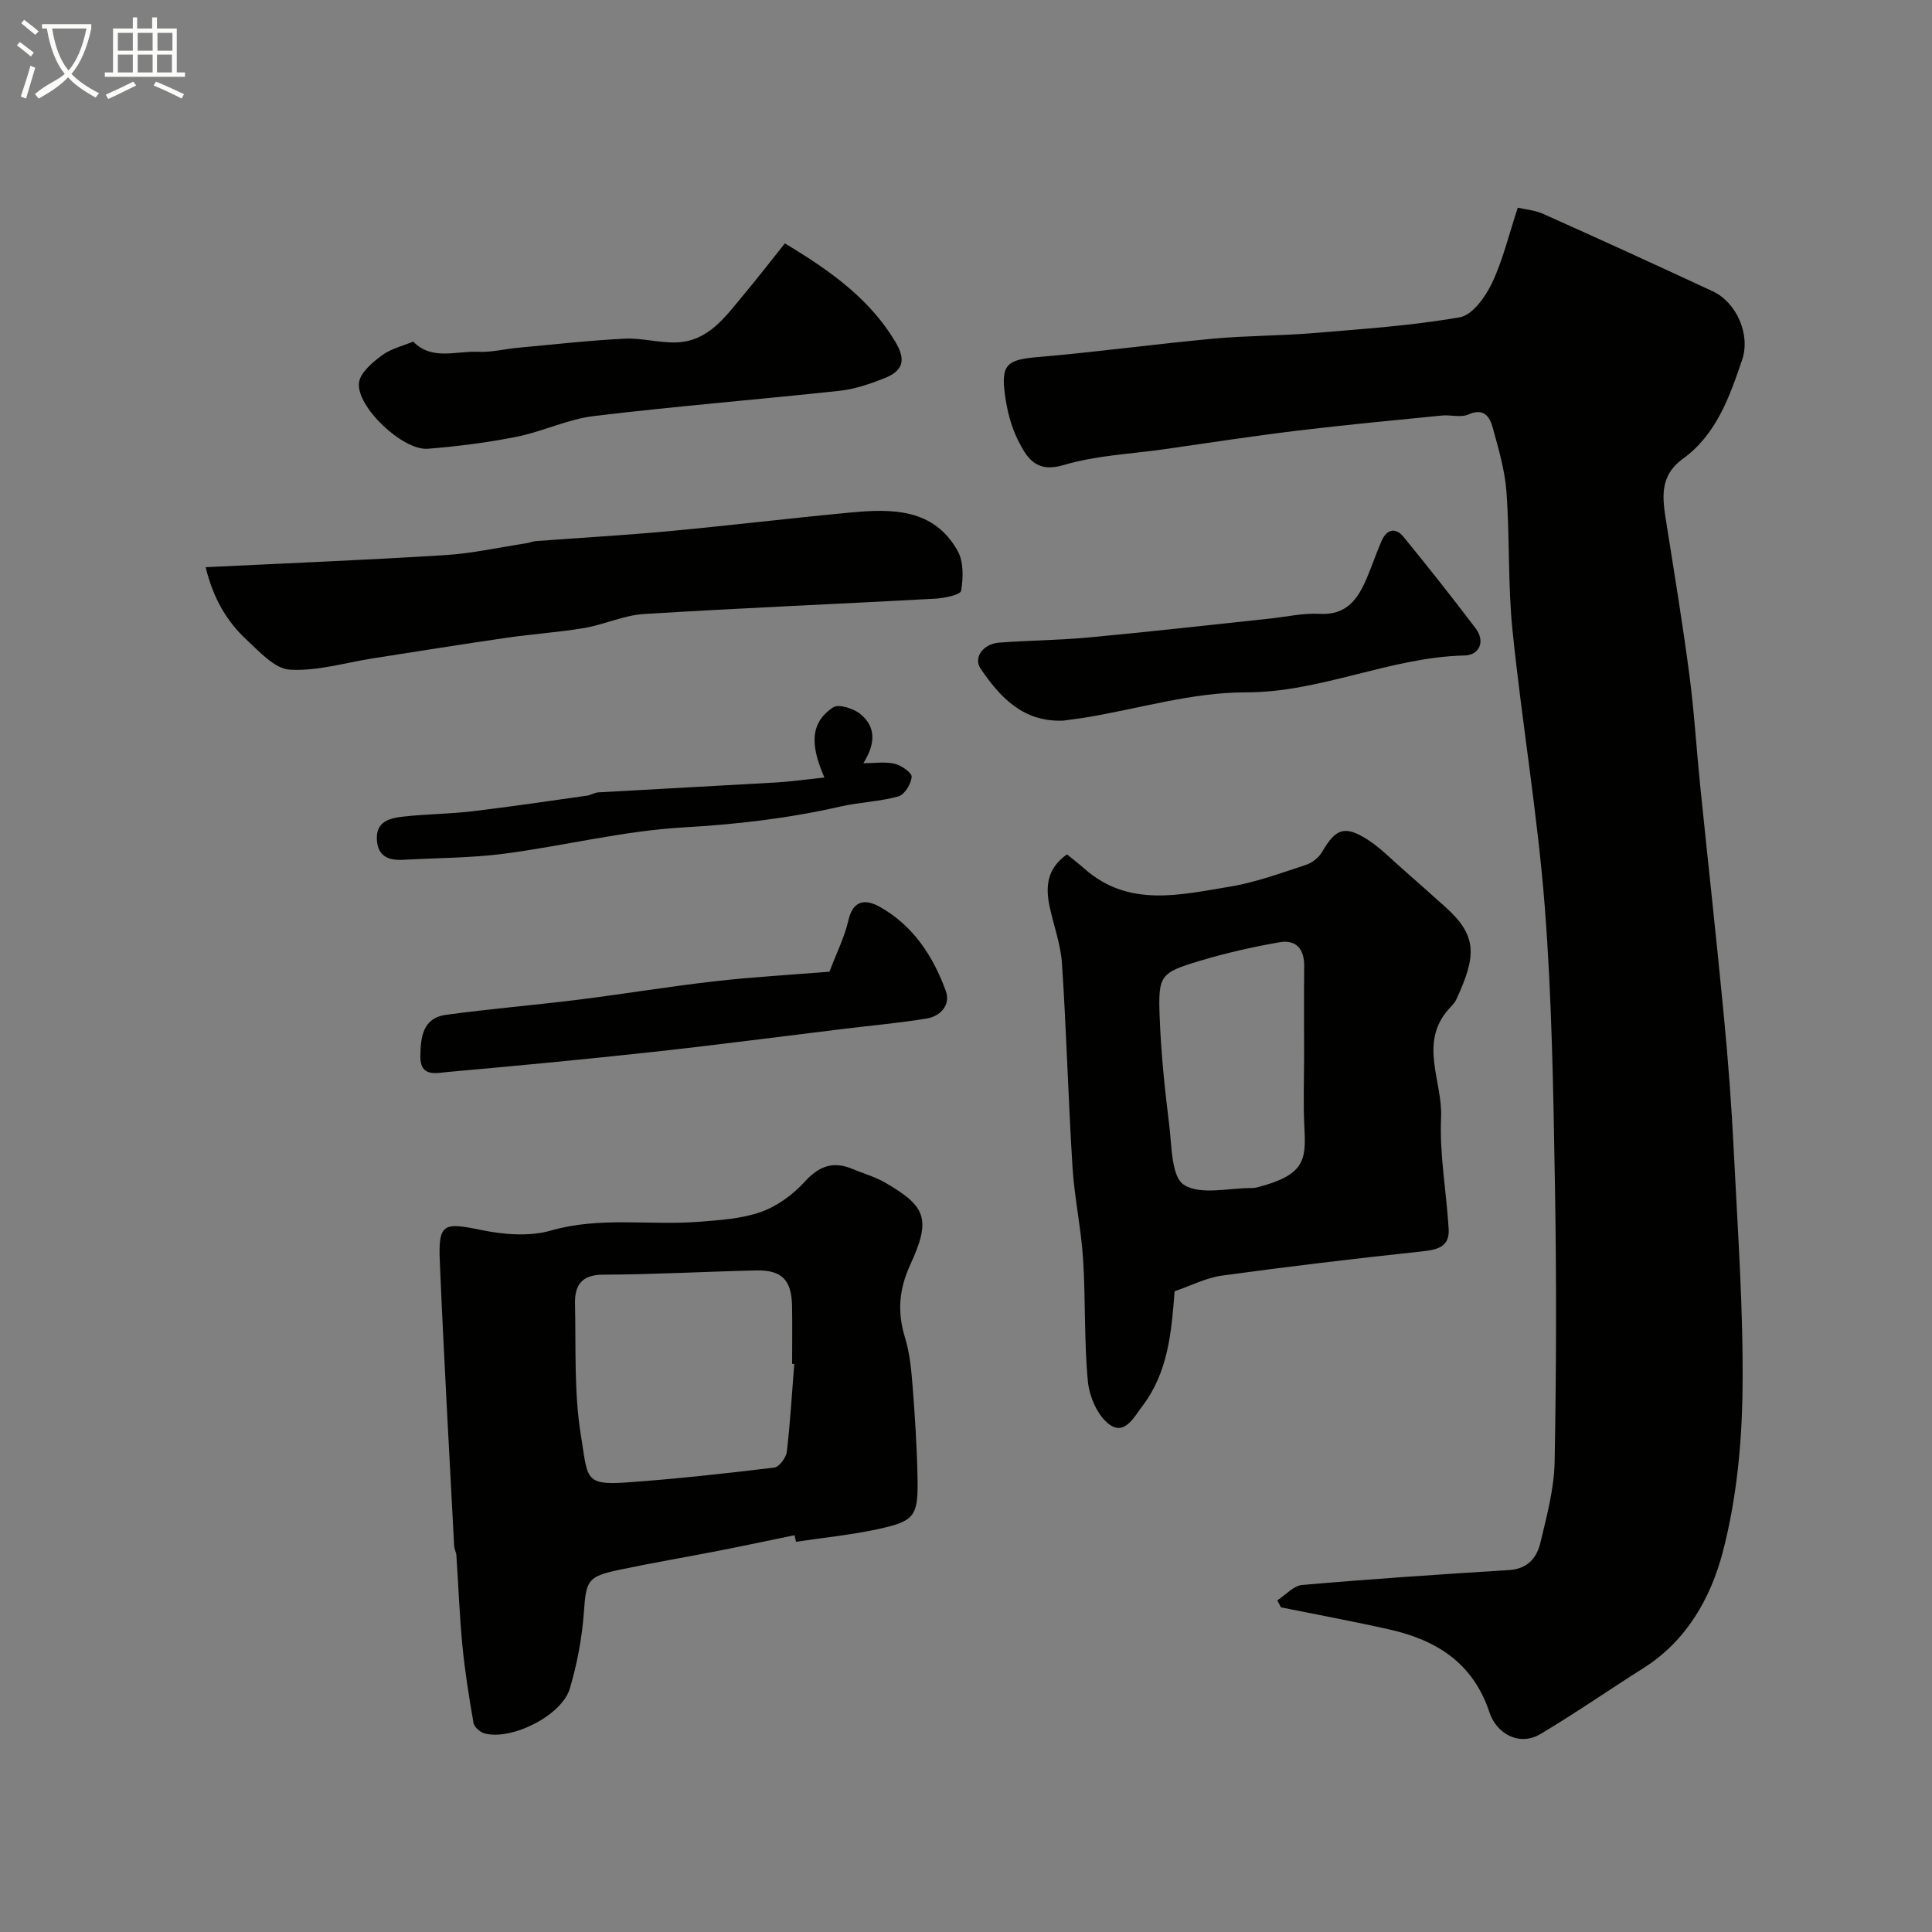
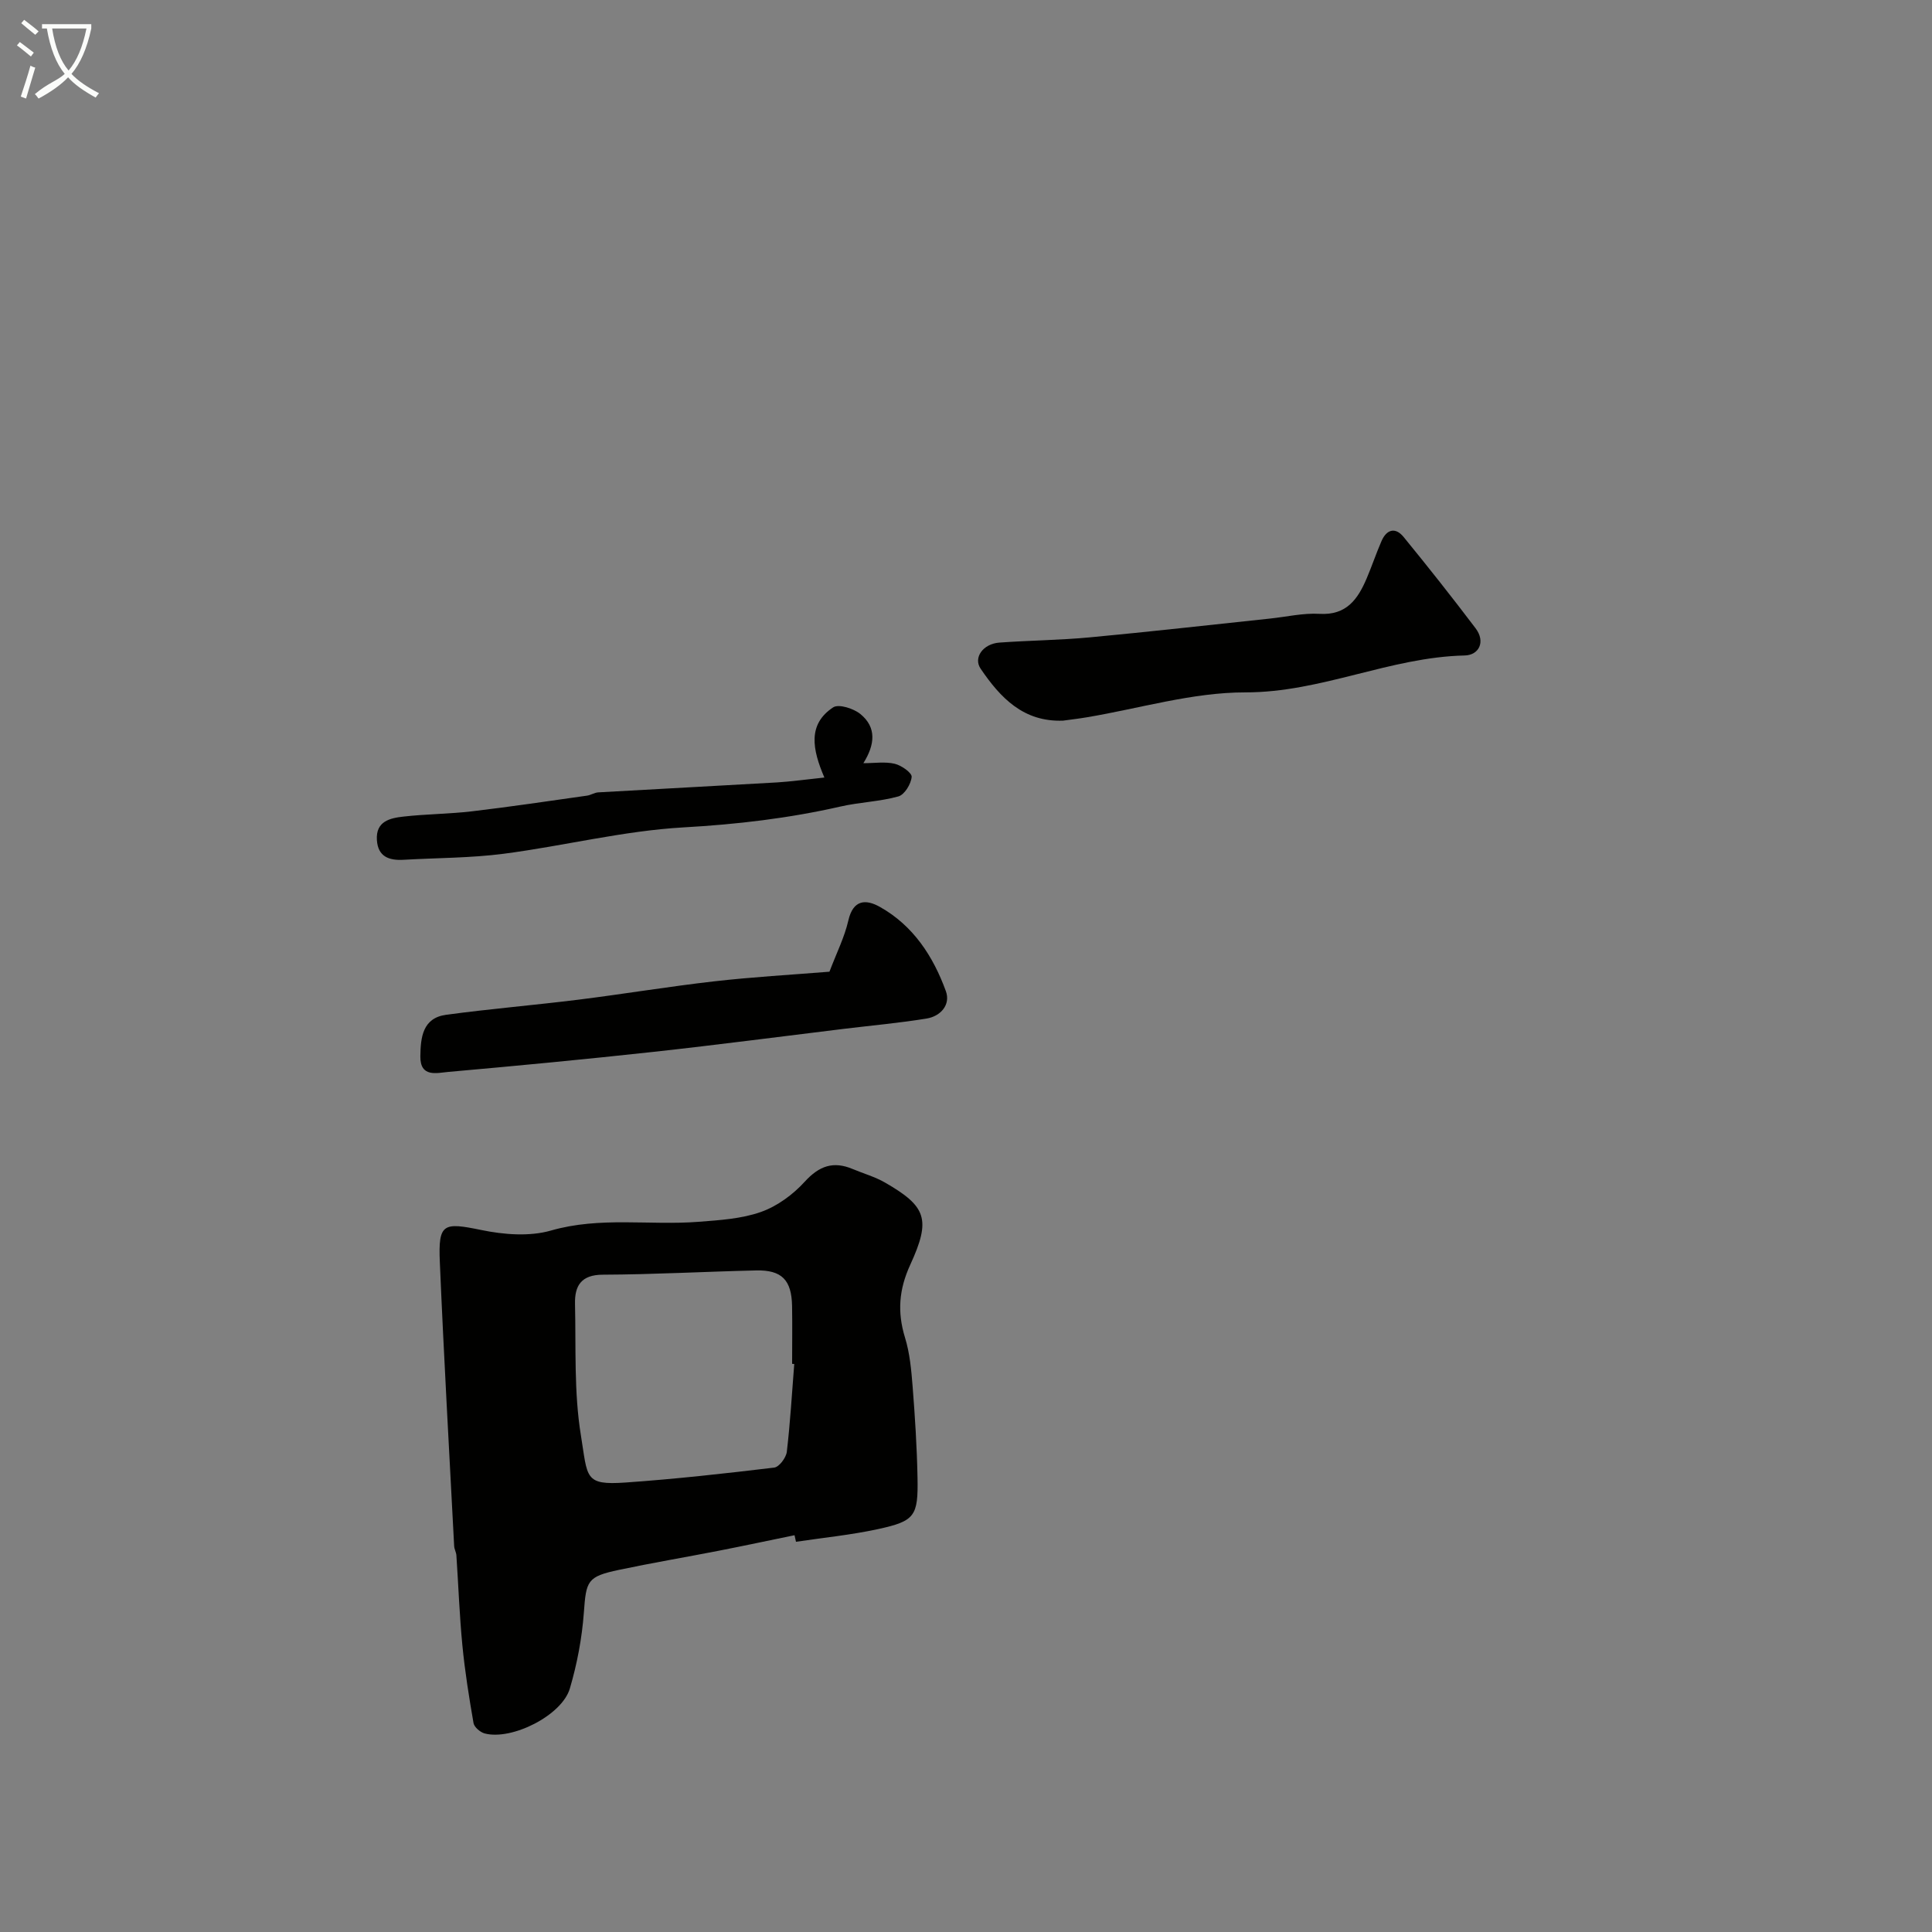
<svg xmlns="http://www.w3.org/2000/svg" enable-background="new 0 0 400 400" viewBox="0 0 400 400">
  <rect x="0" y="0" width="400" height="400" fill="#808080" stroke="none" />
  <path d="m6.4 11.7c-1-.8-1.9-1.6-2.9-2.3l.6-.7c.9.7 1.9 1.4 2.9 2.2zm-2.1 8.3c.7-2.1 1.4-4.2 2-6.4.2.1.6.3 1 .4-.7 2.3-1.3 4.4-1.9 6.4zm3-12.8c-1.1-.9-2.1-1.7-2.9-2.4l.6-.7c1 .8 2 1.5 3 2.4zm1.4-1.3v-.9h10.2v.9c-.9 4.2-2.3 7.3-4.1 9.4 1.3 1.4 3.2 2.7 5.7 4-.2.2-.4.5-.7.9-2.5-1.4-4.4-2.7-5.7-4.2-1.4 1.5-3.5 3-6.1 4.4 0 0 0 0-.1-.1-.3-.4-.5-.7-.7-.8 2.7-2.3 4.7-2.8 6.2-4.2-1.8-2.2-3-5.3-3.7-9.4zm9.2 0h-7.1c.6 3.8 1.7 6.7 3.4 8.7 1.7-2 2.9-4.8 3.7-8.7z" fill="#fbfcfa" />
-   <path d="m31.6 3.6h.9v2.3h4.1v9.1h1.7v.9h-16.6v-.9h1.7v-9.1h4.1v-2.3h.9v2.3h3.1v-2.3zm-4 13.3.6.8c-1.9.9-3.8 1.9-5.8 2.8-.2-.3-.3-.6-.5-.9 2-.9 3.9-1.8 5.7-2.7zm-3.2-10.1v3.7h3.1v-3.7zm0 4.5v3.7h3.1v-3.7zm4.1-4.5v3.7h3.1v-3.7zm0 4.5v3.7h3.1v-3.7zm9.1 9.1c-2.1-1.1-4.1-2-5.8-2.7l.5-.8c2.2.9 4.1 1.8 5.8 2.6zm-1.9-13.6h-3.1v3.7h3.1zm-3.2 4.5v3.7h3.1v-3.7z" fill="#fbfcfa" />
  <g fill="#010100">
-     <path d="m314.24 43c1.36.32 3.5.49 5.34 1.32 11.72 5.24 23.4 10.58 35.04 16 4.86 2.26 7.86 8.9 6.07 14.18-2.6 7.67-5.35 15.47-12.27 20.49-4.99 3.62-4.21 8.27-3.43 13.2 1.66 10.48 3.39 20.96 4.77 31.48 1.01 7.65 1.47 15.37 2.25 23.05 1.63 16 3.41 31.98 4.93 47.98.88 9.18 1.57 18.38 2.02 27.59.81 16.52 2.02 33.06 1.81 49.58-.14 11.23-1.27 22.73-4.11 33.54-2.46 9.38-7.45 18.29-16.35 23.92-7.14 4.51-14.08 9.33-21.33 13.66-4.46 2.66-9.16-.08-10.6-4.45-3.38-10.23-10.94-14.97-20.69-17.17-7.46-1.68-14.98-3.07-22.47-4.58-.26-.48-.52-.97-.78-1.45 1.72-1.11 3.36-3.03 5.16-3.19 14.27-1.24 28.57-2.2 42.87-3.09 3.79-.23 5.7-2.53 6.44-5.61 1.32-5.53 2.85-11.17 2.96-16.79.36-19.15.4-38.32.06-57.47-.33-19.2-.62-38.44-2.11-57.57-1.49-19.09-4.72-38.03-6.67-57.09-.98-9.53-.55-19.2-1.26-28.77-.33-4.47-1.66-8.9-2.85-13.26-.63-2.31-1.88-4.09-5.06-2.68-1.54.68-3.62.03-5.44.21-9.95.99-19.91 1.92-29.84 3.12-9.25 1.12-18.45 2.54-27.68 3.86-6.95.99-14.12 1.28-20.78 3.27-5.75 1.72-7.65-1.51-9.47-5.13-1.43-2.84-2.25-6.12-2.69-9.3-.9-6.47.44-7.38 6.86-7.93 12.09-1.03 24.12-2.68 36.2-3.8 6.9-.64 13.87-.58 20.79-1.16 10.13-.84 20.32-1.53 30.31-3.27 2.6-.45 5.3-4.22 6.66-7.08 2.26-4.77 3.49-10.03 5.34-15.61z" />
    <path d="m164.5 317.85c-5.26 1.08-10.5 2.2-15.77 3.23-6.86 1.34-13.76 2.5-20.61 3.95-6.57 1.39-6.76 2.25-7.24 8.86-.39 5.29-1.4 10.62-2.9 15.7-1.65 5.59-12.05 10.79-17.64 9.3-.92-.25-2.15-1.3-2.3-2.14-.93-5.34-1.79-10.72-2.31-16.11-.6-6.19-.82-12.41-1.24-18.62-.04-.64-.42-1.26-.46-1.9-1.02-19.62-2.14-39.24-2.97-58.87-.34-7.99.73-8.21 8.58-6.59 4.66.96 9.97 1.39 14.43.11 10.18-2.93 20.41-1.02 30.57-1.81 4.35-.34 8.87-.61 12.91-2.04 3.37-1.19 6.64-3.6 9.07-6.27 2.99-3.28 5.92-4.3 9.91-2.62 2.24.94 4.63 1.61 6.71 2.81 8.54 4.93 9.56 7.56 5.22 17.01-2.35 5.11-2.71 9.81-1.09 15.08 1 3.24 1.31 6.74 1.58 10.15.49 6.25.89 12.51 1.01 18.78.16 8.06-.52 9.06-8.2 10.73-5.58 1.21-11.3 1.77-16.96 2.62-.1-.45-.2-.91-.3-1.36zm-.06-35.45c-.15-.01-.29-.02-.44-.03 0-3.99.06-7.98-.01-11.97-.1-5.4-2.13-7.49-7.45-7.37-10.58.24-21.15.84-31.72.88-4.56.01-5.86 2.36-5.77 6.08.21 9.08-.23 18.3 1.22 27.19 1.43 8.77.64 10.36 9.25 9.76 10.28-.72 20.53-1.86 30.77-3.09 1.02-.12 2.46-2.04 2.61-3.26.71-6.04 1.06-12.12 1.54-18.19z" />
-     <path d="m243.19 267.34c-.66 8.68-1.39 16.78-6.62 23.7-1.86 2.47-3.73 6.17-6.88 3.88-2.42-1.75-4.14-5.72-4.45-8.87-.81-8.42-.46-16.94-1-25.39-.41-6.36-1.79-12.66-2.19-19.02-.88-14.01-1.25-28.05-2.17-42.06-.26-4.01-1.72-7.93-2.57-11.9-.89-4.13-.53-7.89 3.6-10.79 1.17.96 2.45 1.94 3.65 3 9.16 8.05 19.76 5.37 30.03 3.69 5.39-.88 10.62-2.83 15.85-4.54 1.28-.42 2.65-1.54 3.32-2.71 2.78-4.8 4.66-5.52 9.44-2.46 2.6 1.67 4.81 3.97 7.16 6.02 2.98 2.6 5.92 5.24 8.87 7.88 6.66 5.96 6.48 10.08 2.29 19.14-.34.73-.96 1.33-1.51 1.94-6.36 7.02-1.31 15.01-1.65 22.48-.35 7.66 1.11 15.39 1.57 23.1.22 3.74-2.32 4.31-5.54 4.66-13.83 1.48-27.64 3.12-41.41 5.01-3.29.45-6.43 2.1-9.79 3.24zm26.81-48.84c0-6.15-.05-12.3.02-18.44.04-3.54-1.65-5.58-5.1-4.98-5.57.98-11.12 2.23-16.53 3.86-8.16 2.46-8.61 2.96-8.3 11.44.27 7.52 1.05 15.03 1.98 22.5.54 4.37.44 10.78 3.06 12.43 3.45 2.19 9.29.62 14.1.66.33 0 .67-.04.98-.12 10.01-2.58 10.19-5.68 9.85-12.41-.26-4.96-.06-9.95-.06-14.94z" />
-     <path d="m42.57 117.43c17.02-.83 33.31-1.48 49.58-2.5 5.66-.35 11.26-1.61 16.88-2.47.64-.1 1.27-.38 1.91-.43 9.19-.69 18.41-1.21 27.58-2.06 12.58-1.17 25.12-2.69 37.7-3.87 8.54-.8 17.12-.82 22.05 7.95 1.26 2.25 1.17 5.59.72 8.27-.14.83-3.45 1.52-5.34 1.63-20.12 1.1-40.26 1.93-60.37 3.18-4.14.26-8.15 2.18-12.3 2.89-5.32.9-10.73 1.24-16.07 2.02-9.2 1.33-18.38 2.81-27.56 4.24-5.79.9-11.63 2.7-17.34 2.37-3.12-.18-6.28-3.71-8.98-6.21-4.04-3.77-6.84-8.42-8.46-15.01z" />
-     <path d="m162.5 50.39c9.48 5.7 17.51 11.46 22.84 20.32 2.22 3.69 1.79 5.99-2.19 7.58-2.99 1.19-6.16 2.28-9.33 2.62-16.95 1.83-33.95 3.19-50.87 5.23-5.41.65-10.56 3.2-15.95 4.28-6.07 1.21-12.27 2-18.44 2.49-5.16.41-14.86-8.73-14.23-13.7.26-2.08 2.79-4.18 4.75-5.64 1.9-1.4 4.4-1.98 6.47-2.85 3.85 3.99 8.87 1.9 13.39 2.12 2.74.14 5.52-.58 8.29-.84 7.35-.68 14.7-1.51 22.08-1.88 3.56-.18 7.18.9 10.75.77 6.65-.24 10.15-5.36 13.91-9.87 2.83-3.38 5.53-6.87 8.53-10.63z" />
    <path d="m220.11 149.2c-8.21.32-12.99-4.73-17.08-10.75-1.56-2.29.49-5.16 3.89-5.41 6.26-.45 12.55-.5 18.8-1.09 12.41-1.16 24.8-2.57 37.2-3.88 3.43-.36 6.89-1.18 10.28-.98 5.59.33 7.93-3.05 9.76-7.35 1.08-2.54 1.96-5.17 3.06-7.7 1.05-2.44 2.87-2.96 4.58-.87 5.08 6.21 10.05 12.5 14.89 18.89 2.15 2.83.69 5.59-2.25 5.65-15.5.35-29.67 7.66-45.41 7.64-10.94-.01-21.88 3.33-32.83 5.16-1.62.28-3.26.46-4.89.69z" />
    <path d="m171.73 201.18c1.47-3.88 3.12-7.14 3.91-10.6 1-4.37 3.65-4.44 6.54-2.81 6.9 3.87 11.03 10.23 13.65 17.43 1.02 2.81-1.06 5.2-3.99 5.68-5.64.92-11.35 1.43-17.03 2.12-13.15 1.6-26.29 3.33-39.45 4.77-14.17 1.55-28.36 2.9-42.56 4.16-2.36.21-5.82 1.21-5.77-3.23.05-3.91.46-7.94 5.34-8.6 9.08-1.23 18.22-1.99 27.32-3.12 9.39-1.17 18.74-2.73 28.14-3.8 7.96-.91 15.98-1.36 23.9-2z" />
    <path d="m170.68 160.98c-2.51-5.84-3.5-11.03 1.82-14.53 1.14-.75 4.22.23 5.63 1.38 3.39 2.76 3.03 6.34.62 10.18 2.31 0 4.5-.35 6.49.12 1.39.33 3.59 1.88 3.51 2.72-.13 1.47-1.48 3.69-2.75 4.04-3.88 1.08-8.03 1.19-11.97 2.09-10.71 2.44-21.47 3.7-32.49 4.32-12.48.71-24.8 3.84-37.25 5.46-6.85.89-13.82.85-20.74 1.25-3.01.17-5.31-.64-5.52-4.11-.24-3.86 2.7-4.52 5.46-4.83 4.74-.54 9.53-.54 14.27-1.1 7.94-.94 15.85-2.12 23.77-3.24.8-.11 1.55-.64 2.35-.68 12.34-.71 24.68-1.34 37.02-2.06 2.89-.18 5.78-.59 9.78-1.01z" />
  </g>
</svg>